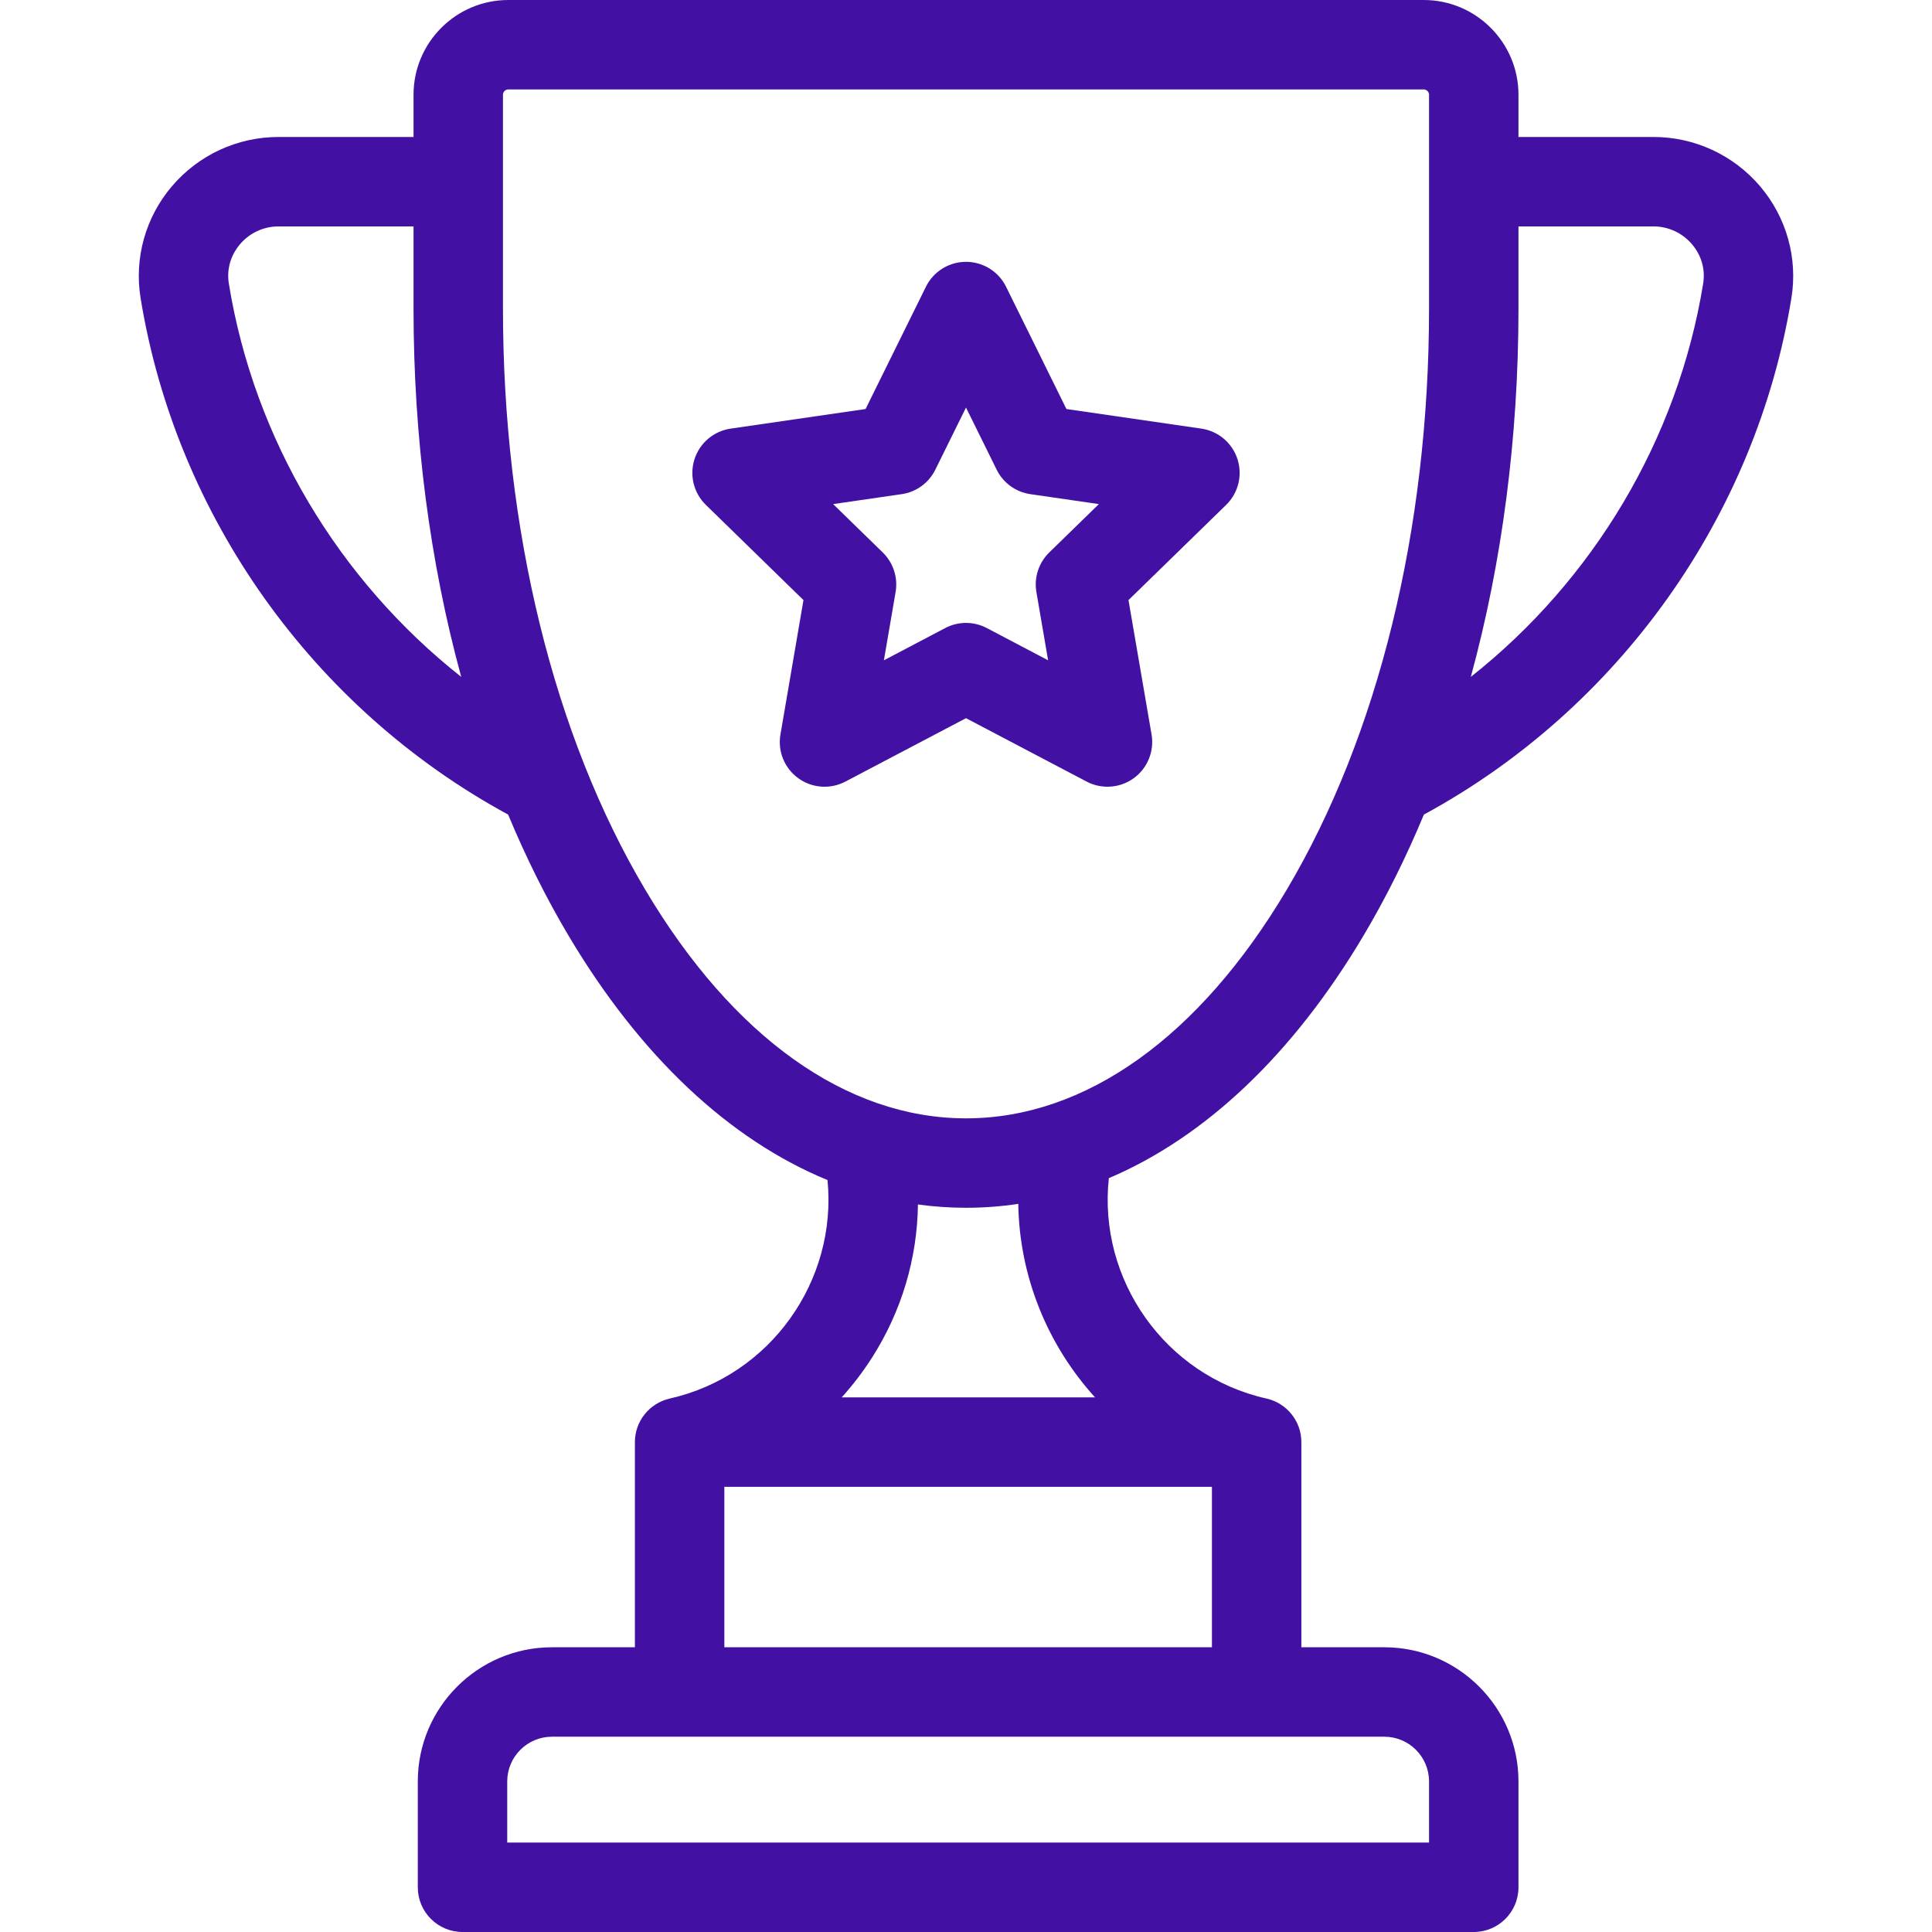
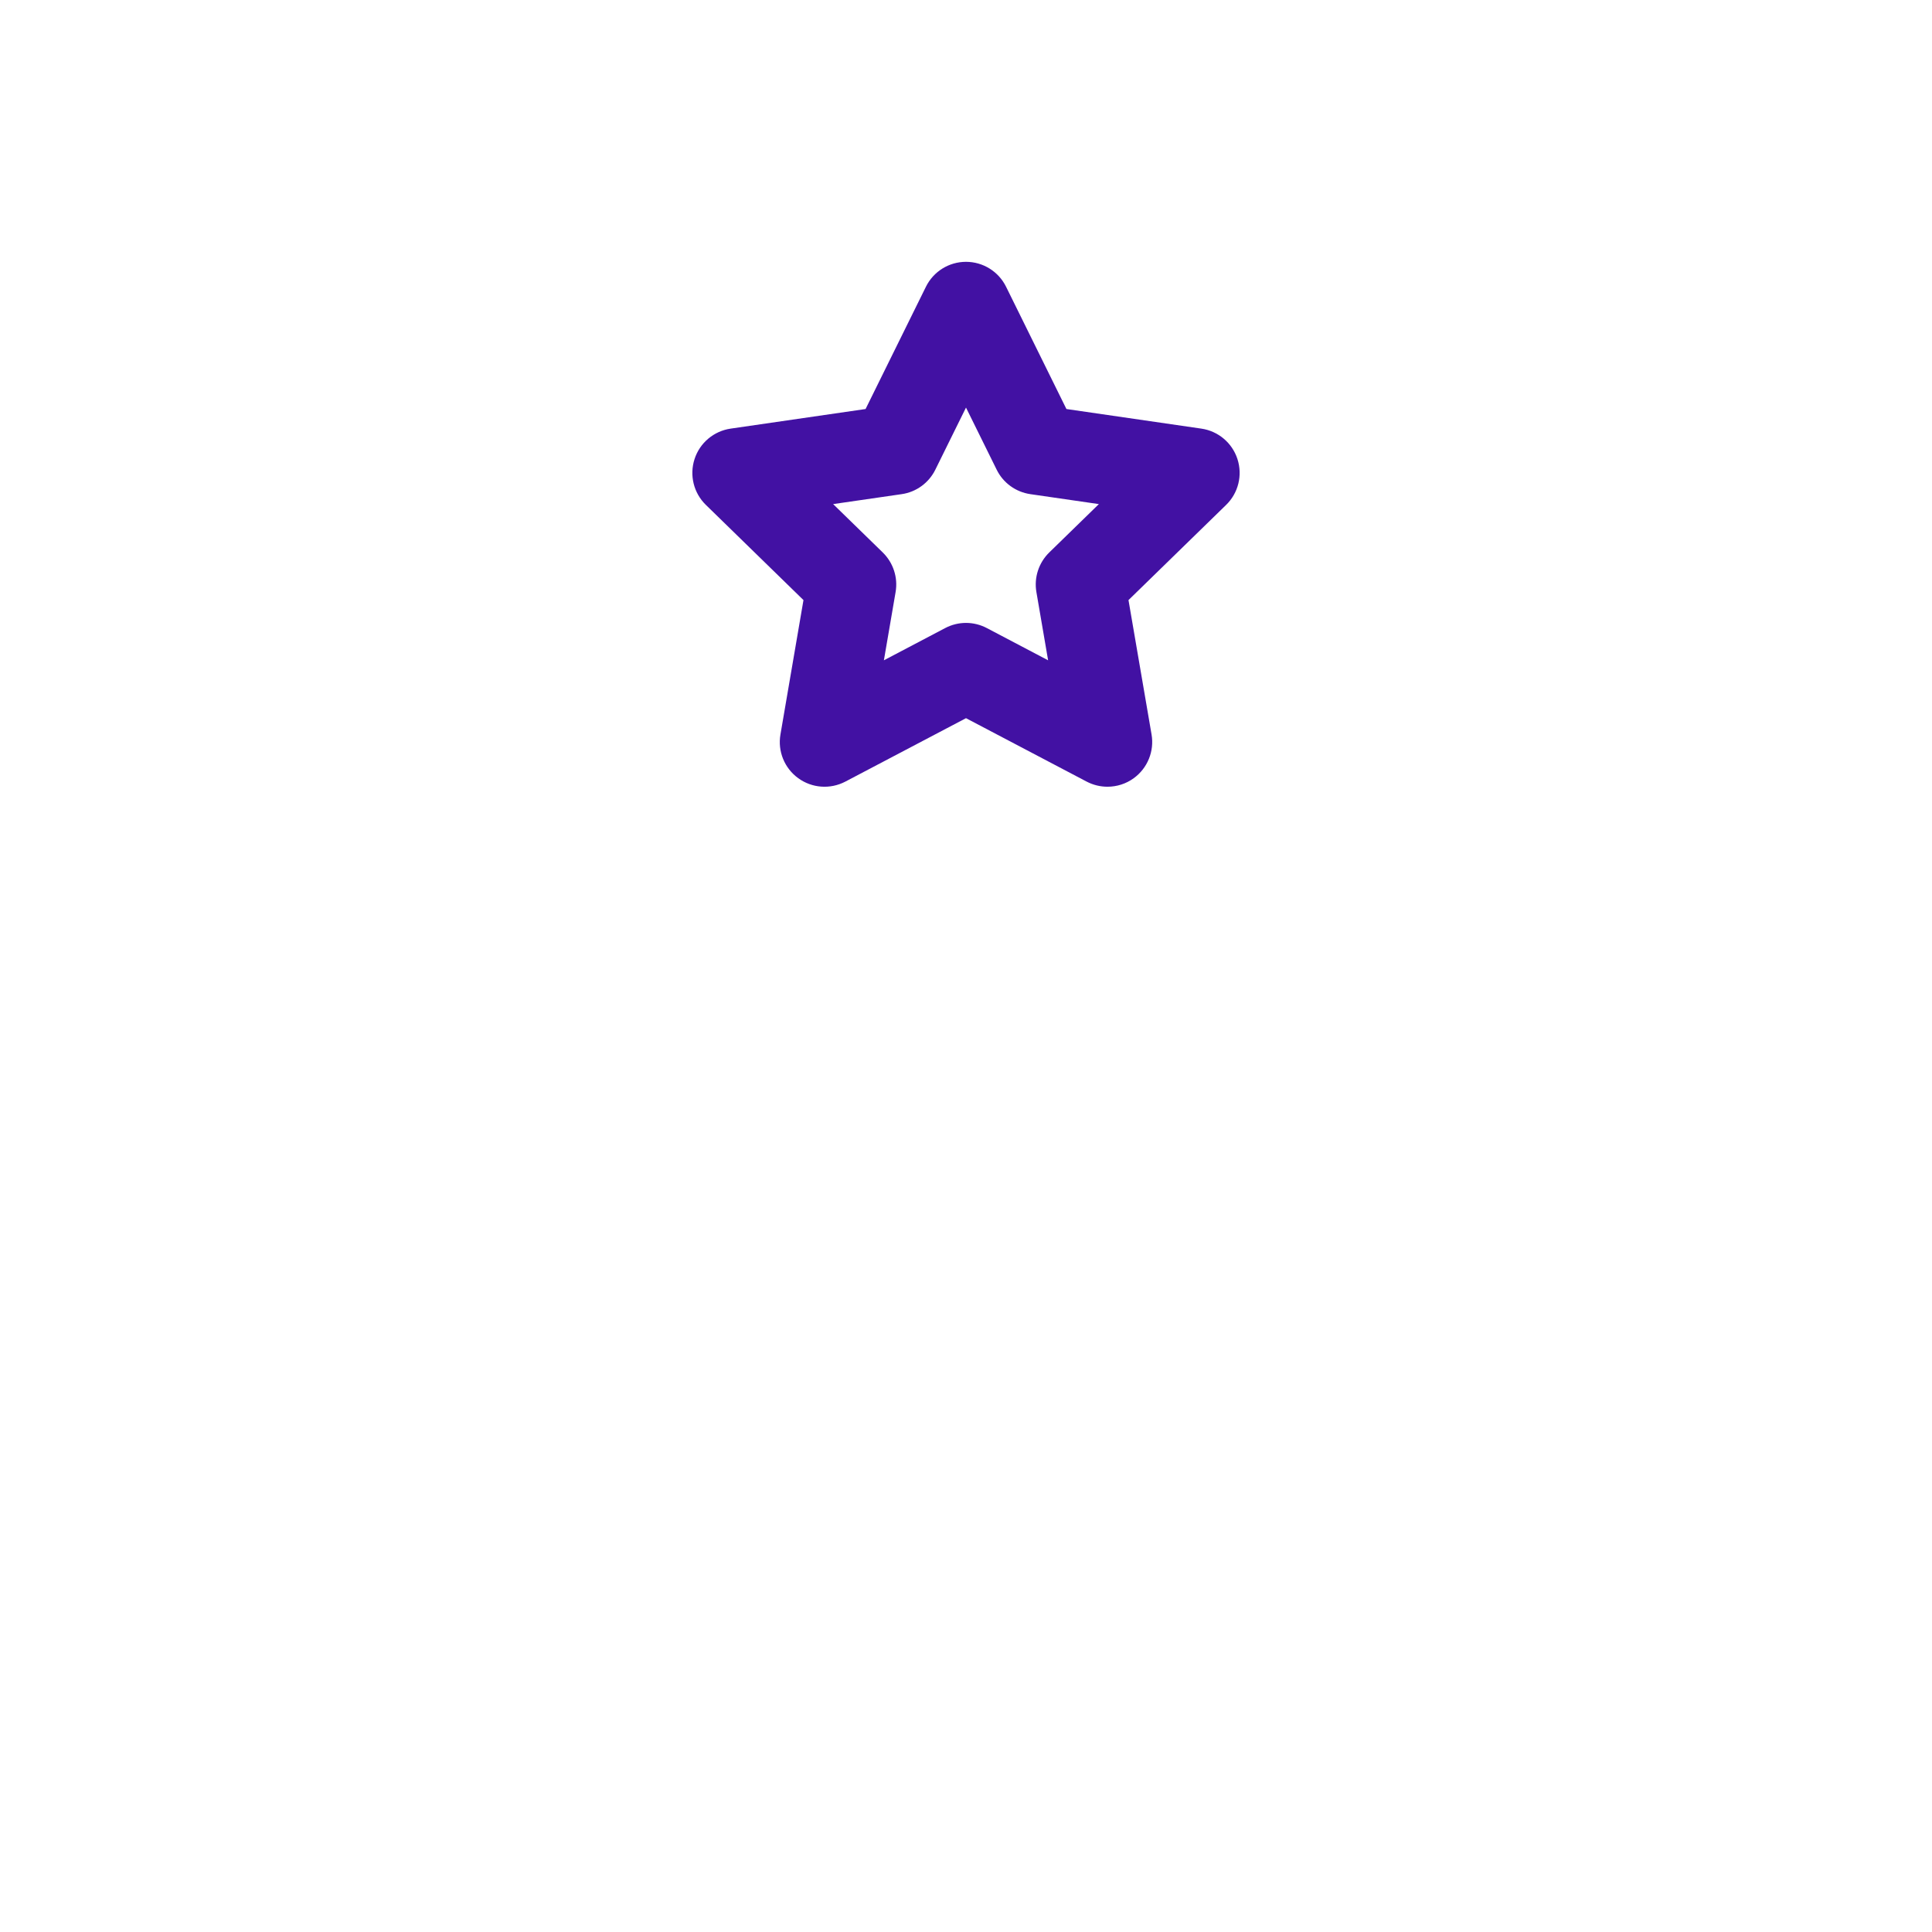
<svg xmlns="http://www.w3.org/2000/svg" width="48" height="48" viewBox="0 0 48 48" fill="none">
-   <path d="M43.73 4.629C43.067 3.85 42.102 3.403 41.08 3.403H37.726V2.354C37.726 1.056 36.67 0 35.372 0H12.629C11.33 0 10.274 1.056 10.274 2.354V3.403H6.92C5.898 3.403 4.932 3.85 4.27 4.629C3.615 5.399 3.331 6.412 3.493 7.406C4.374 12.825 7.785 17.612 12.624 20.238C13.067 21.301 13.567 22.308 14.125 23.246C15.907 26.244 18.121 28.316 20.559 29.318C20.806 31.815 19.144 34.182 16.641 34.746C16.635 34.747 16.632 34.749 16.626 34.75C16.138 34.867 15.774 35.305 15.774 35.829V40.926H13.713C11.875 40.926 10.38 42.421 10.38 44.259V46.889C10.38 47.503 10.878 48 11.491 48H36.615C37.229 48 37.726 47.503 37.726 46.889V44.259C37.726 42.421 36.231 40.926 34.393 40.926H32.332V35.829C32.332 35.304 31.967 34.865 31.477 34.749C31.473 34.748 31.468 34.747 31.463 34.746C28.941 34.178 27.276 31.788 27.549 29.271C29.944 28.253 32.12 26.2 33.875 23.247C34.433 22.308 34.934 21.301 35.376 20.238C40.216 17.612 43.626 12.825 44.507 7.406C44.669 6.412 44.385 5.4 43.73 4.629ZM5.686 7.049C5.628 6.694 5.727 6.346 5.963 6.068C6.202 5.786 6.551 5.625 6.92 5.625H10.274V7.669C10.274 10.874 10.683 13.978 11.459 16.817C8.412 14.41 6.314 10.913 5.686 7.049ZM34.393 43.148C35.006 43.148 35.504 43.646 35.504 44.259V45.778H12.602V44.259C12.602 43.646 13.101 43.148 13.713 43.148H34.393ZM30.11 36.94V40.926H17.996V36.94H30.11ZM20.91 34.719C21.184 34.416 21.435 34.089 21.66 33.738C22.4 32.581 22.789 31.267 22.806 29.925C23.201 29.979 23.599 30.007 24.001 30.007C24.438 30.007 24.871 29.974 25.299 29.91C25.325 31.714 26.027 33.421 27.207 34.718H20.91V34.719ZM35.504 7.669C35.504 13.142 34.247 18.271 31.965 22.111C29.791 25.77 26.962 27.785 24.001 27.785C21.038 27.785 18.21 25.77 16.035 22.111C13.753 18.271 12.496 13.142 12.496 7.669V2.354C12.496 2.281 12.556 2.222 12.629 2.222H35.371C35.445 2.222 35.504 2.281 35.504 2.354V7.669ZM42.314 7.049C41.686 10.912 39.588 14.41 36.542 16.817C37.317 13.978 37.726 10.874 37.726 7.669V5.625H41.08C41.449 5.625 41.798 5.787 42.037 6.068C42.273 6.346 42.372 6.694 42.314 7.049Z" fill="#4211A3" />
  <path d="M30.744 11.405C30.614 11.003 30.266 10.71 29.848 10.649L26.495 10.162L24.996 7.125C24.809 6.745 24.423 6.505 24 6.505C23.577 6.505 23.191 6.745 23.004 7.125L21.505 10.162L18.152 10.649C17.734 10.71 17.386 11.003 17.256 11.405C17.125 11.808 17.234 12.249 17.537 12.544L19.962 14.909L19.39 18.248C19.318 18.664 19.489 19.085 19.832 19.334C20.174 19.583 20.627 19.615 21.002 19.419L24 17.843L26.998 19.419C27.161 19.504 27.338 19.546 27.515 19.546C27.745 19.546 27.975 19.475 28.168 19.334C28.51 19.085 28.682 18.664 28.61 18.247L28.037 14.909L30.463 12.544C30.766 12.249 30.875 11.808 30.744 11.405ZM26.069 13.725C25.807 13.981 25.687 14.348 25.749 14.709L26.04 16.405L24.517 15.604C24.355 15.519 24.177 15.476 24 15.476C23.822 15.476 23.645 15.519 23.483 15.604L21.96 16.405L22.251 14.709C22.313 14.348 22.193 13.981 21.931 13.725L20.699 12.524L22.402 12.277C22.764 12.225 23.077 11.997 23.238 11.669L24 10.126L24.762 11.669C24.923 11.997 25.236 12.224 25.598 12.277L27.301 12.524L26.069 13.725Z" fill="#4211A3" />
</svg>